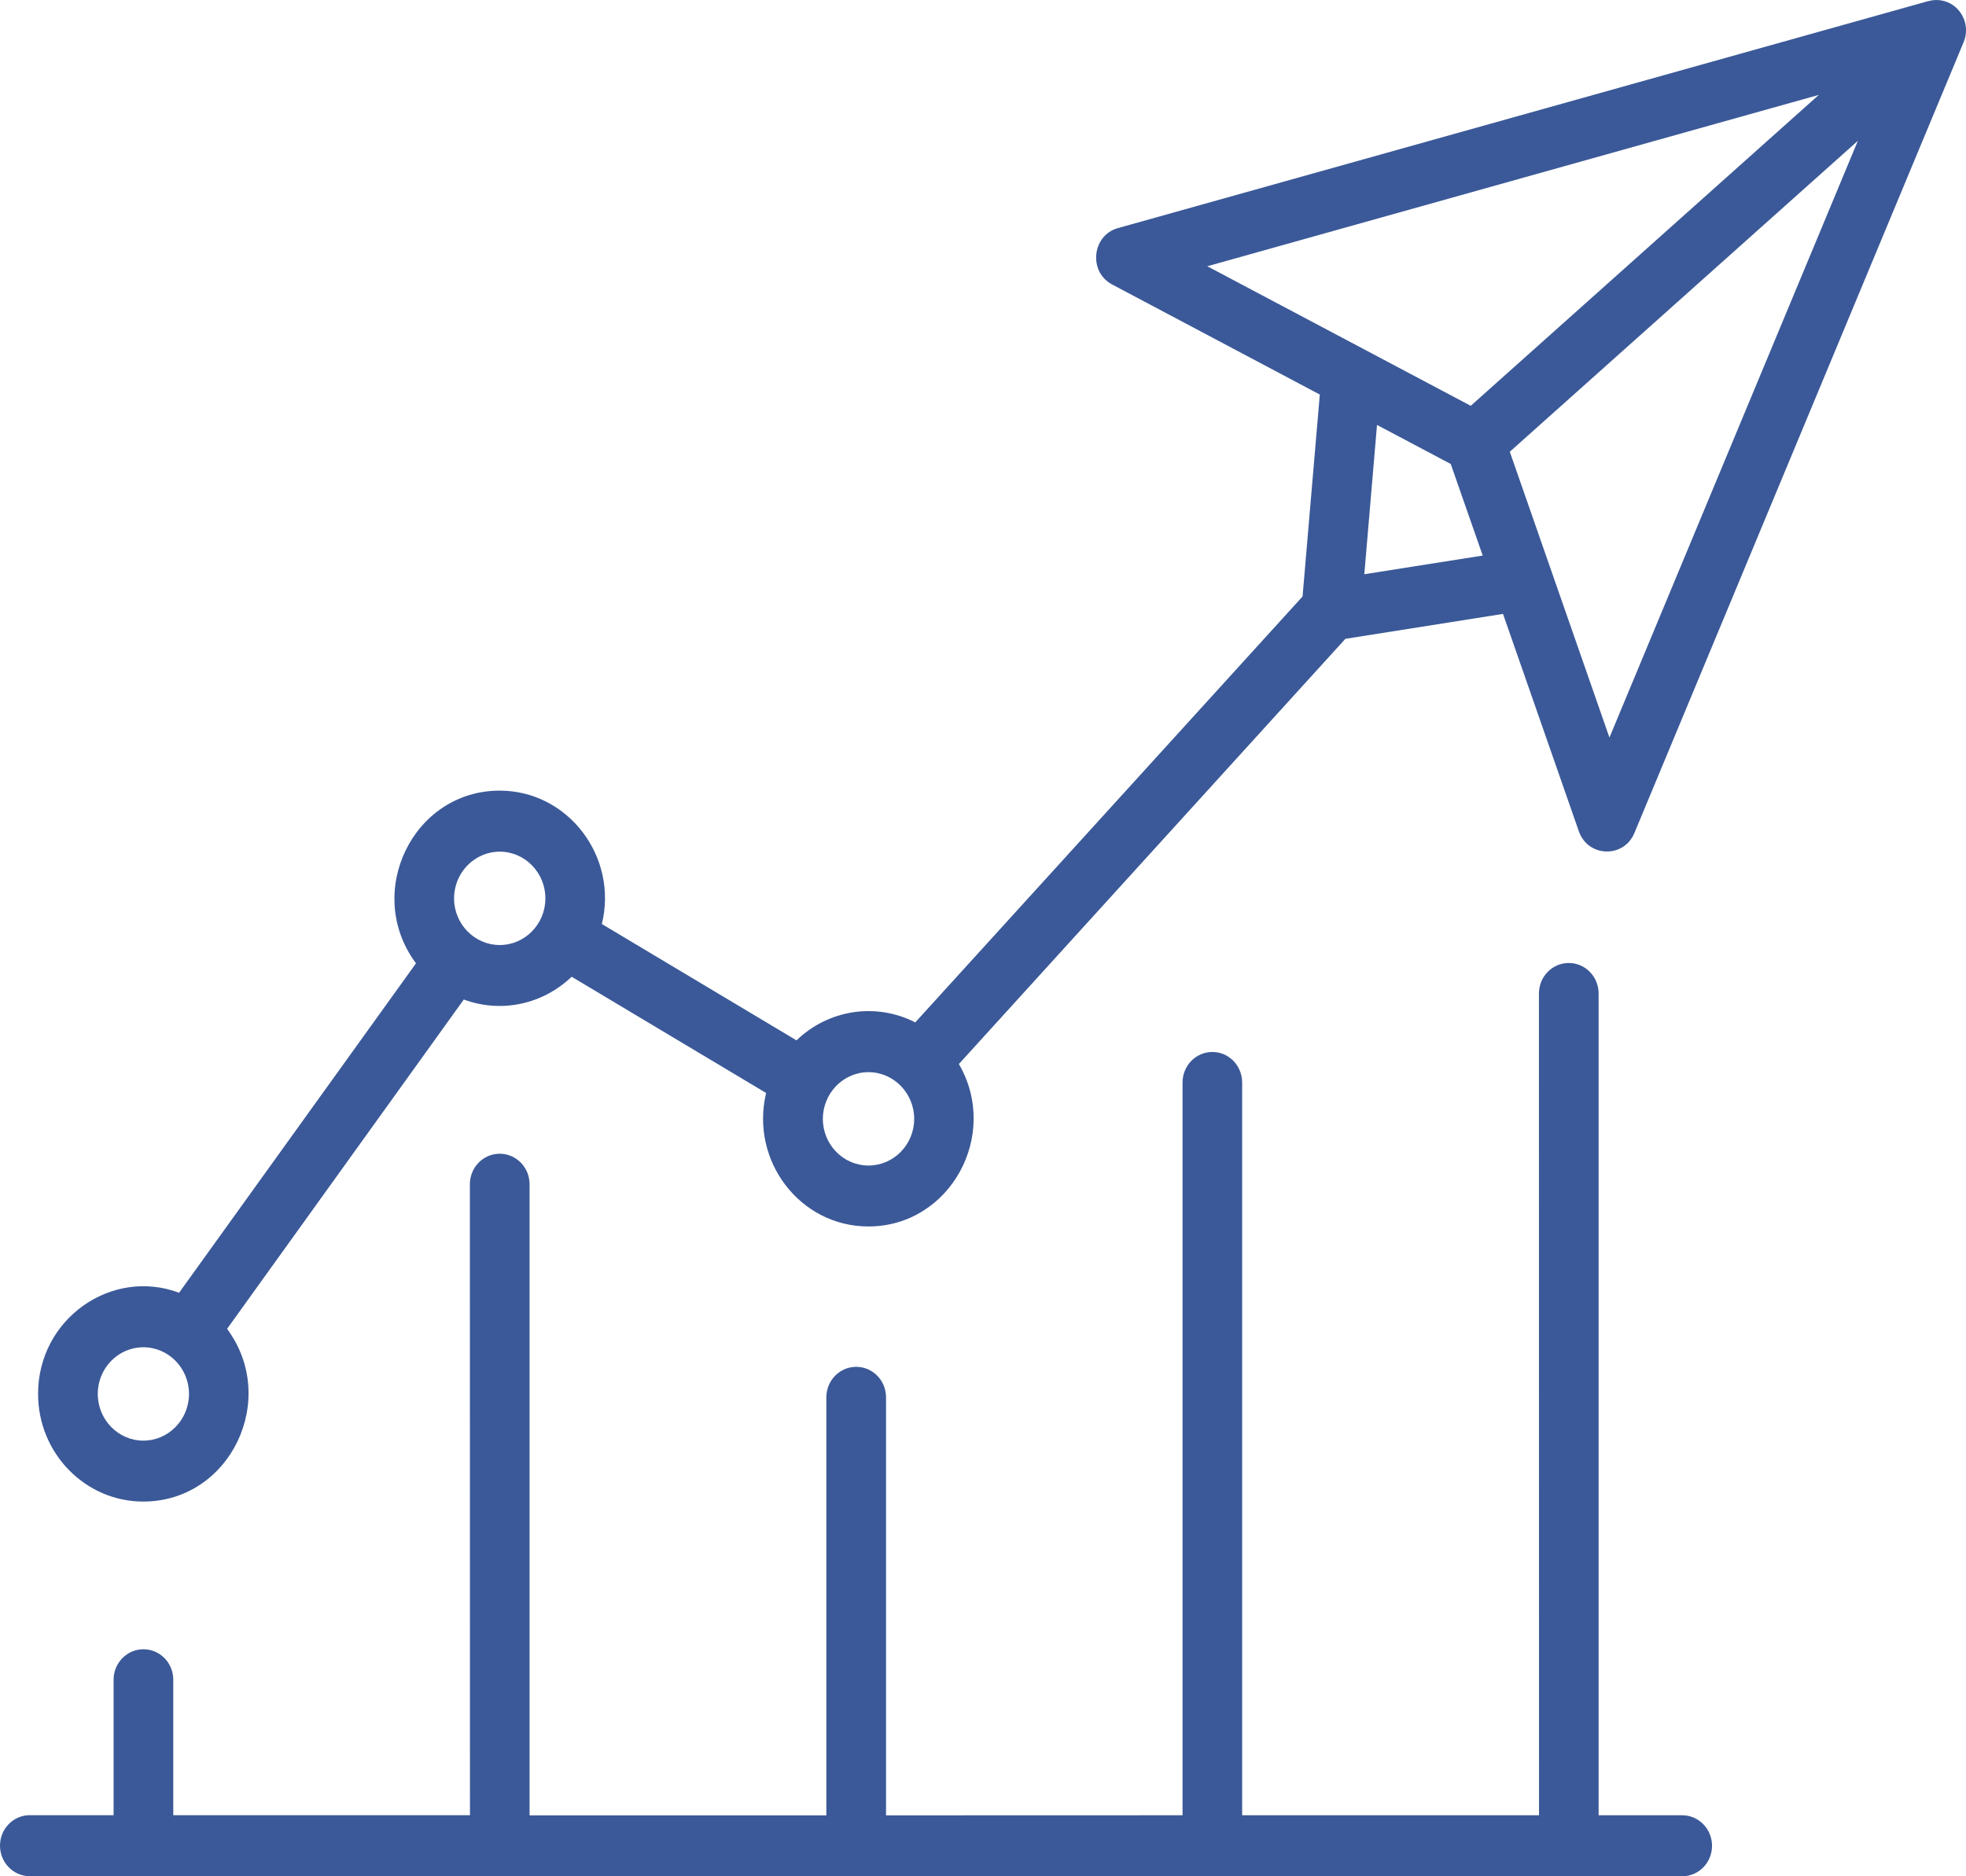
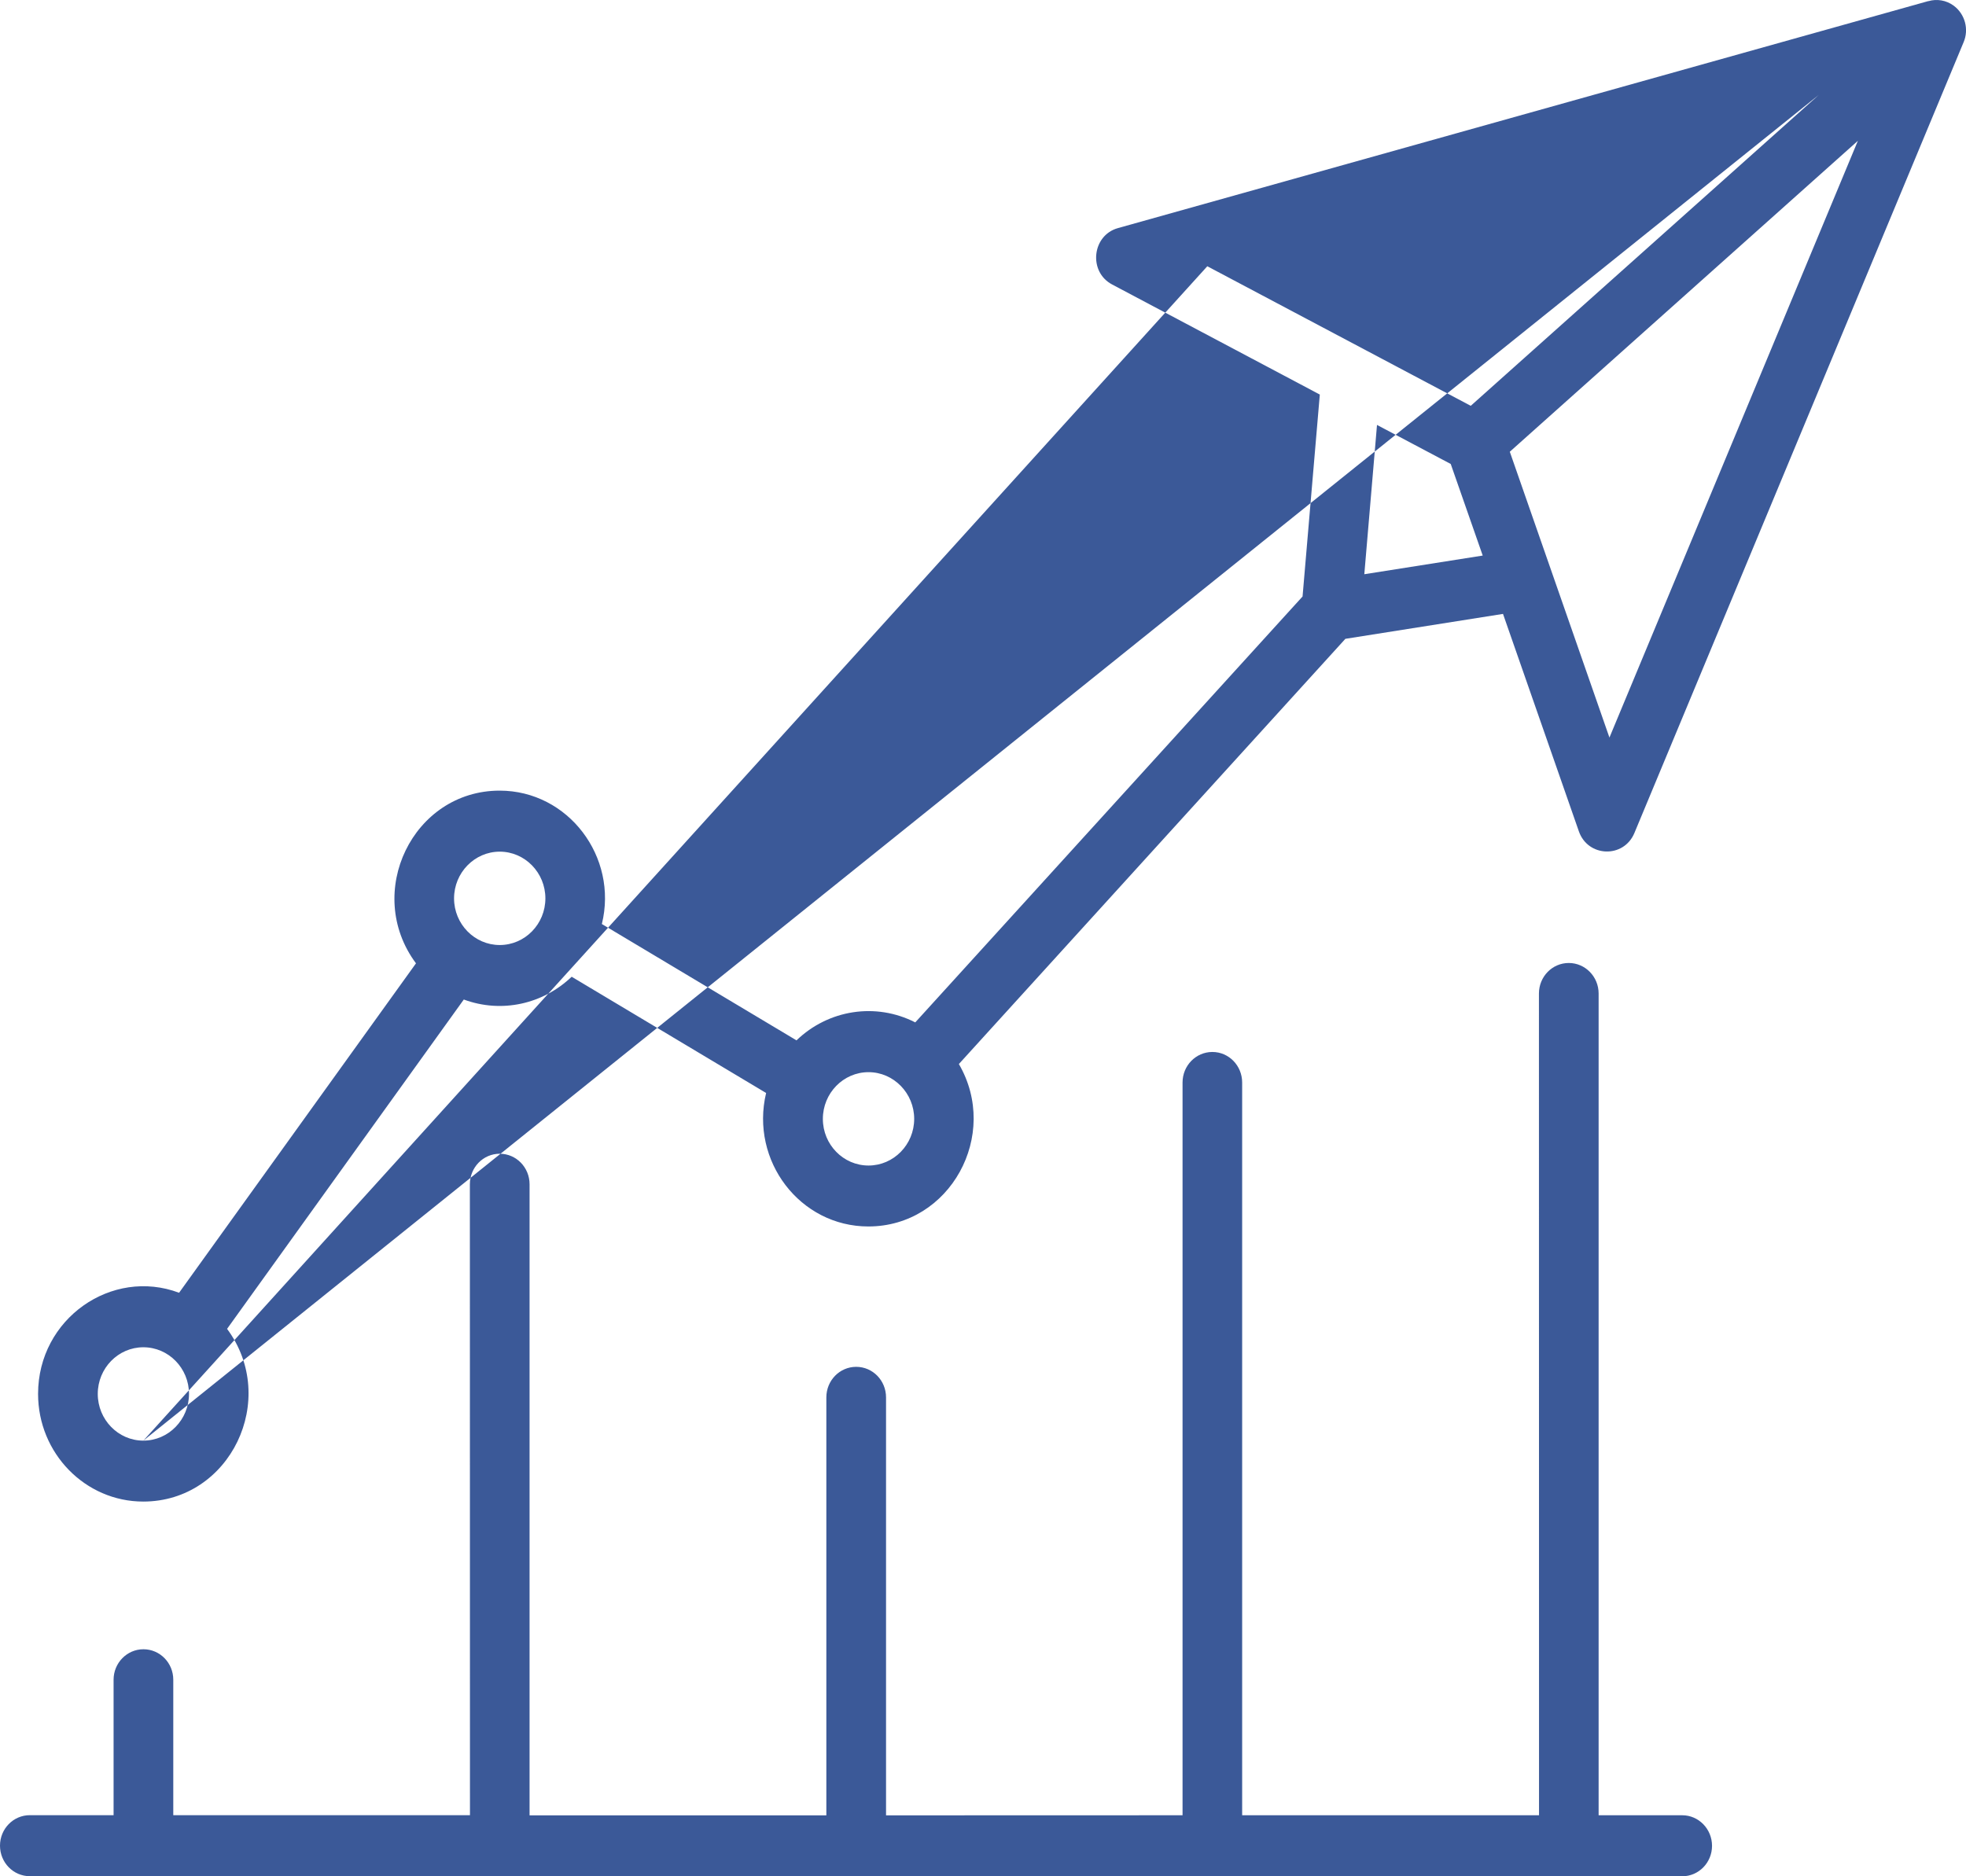
<svg xmlns="http://www.w3.org/2000/svg" width="22" height="21" viewBox="0 0 22 21" fill="none">
-   <path fill-rule="evenodd" clip-rule="evenodd" d="M19.158 20.659C19.158 20.847 19.009 21 18.824 21L0.334 20.999C0.149 20.999 0 20.846 0 20.657C0 20.469 0.149 20.316 0.334 20.316H1.271V18.8C1.271 18.612 1.421 18.459 1.605 18.459C1.79 18.459 1.939 18.612 1.939 18.8V20.316H5.259L5.258 13.255C5.258 13.066 5.407 12.913 5.592 12.913C5.777 12.913 5.926 13.066 5.926 13.255V20.318H9.247V15.64C9.247 15.451 9.396 15.298 9.581 15.298C9.766 15.298 9.915 15.451 9.915 15.64V20.318L13.233 20.317V12.116C13.233 11.927 13.382 11.774 13.567 11.774C13.751 11.774 13.9 11.927 13.9 12.116V20.317H17.222L17.221 11.12C17.221 10.931 17.37 10.778 17.555 10.778C17.739 10.778 17.889 10.931 17.889 11.12V20.317H18.825C19.008 20.317 19.158 20.47 19.158 20.659ZM18.01 8.255L16.895 5.056L20.79 1.576L18.01 8.255ZM15.267 6.427L15.409 4.756L16.234 5.193L16.592 6.218L15.267 6.427ZM9.719 13.045C10 13.045 10.23 12.811 10.23 12.523C10.23 12.235 10 12 9.719 12C9.437 12 9.208 12.235 9.208 12.523C9.208 12.811 9.437 13.045 9.719 13.045ZM5.592 10.577C5.311 10.577 5.081 10.343 5.081 10.055C5.081 9.767 5.311 9.532 5.592 9.532C5.874 9.532 6.103 9.767 6.103 10.055C6.103 10.343 5.874 10.577 5.592 10.577ZM1.604 16.124C1.886 16.124 2.115 15.889 2.115 15.601C2.115 15.313 1.886 15.079 1.604 15.079C1.323 15.079 1.094 15.313 1.094 15.601C1.094 15.889 1.323 16.124 1.604 16.124ZM20.353 1.062L13.51 2.98L16.458 4.542L20.353 1.062ZM21.863 0.064C21.779 0.002 21.674 -0.015 21.579 0.013V0.012L12.51 2.553C12.219 2.634 12.177 3.043 12.445 3.184L14.769 4.416L14.576 6.676L10.242 11.443C9.8 11.217 9.27 11.3 8.913 11.644L6.735 10.342C6.919 9.591 6.359 8.849 5.591 8.849C4.621 8.849 4.067 9.991 4.655 10.782L2.004 14.469C1.251 14.186 0.426 14.758 0.426 15.601C0.426 16.266 0.954 16.806 1.603 16.806C2.577 16.806 3.126 15.661 2.541 14.873L5.19 11.187C5.612 11.343 6.075 11.24 6.397 10.932L8.573 12.233C8.392 12.993 8.953 13.727 9.717 13.727C10.633 13.727 11.192 12.702 10.73 11.909L15.055 7.15L16.819 6.871L17.668 9.305C17.77 9.596 18.17 9.608 18.289 9.324L21.973 0.473C22.035 0.328 21.989 0.158 21.863 0.064Z" fill="#3B5998" />
+   <path fill-rule="evenodd" clip-rule="evenodd" d="M19.158 20.659C19.158 20.847 19.009 21 18.824 21L0.334 20.999C0.149 20.999 0 20.846 0 20.657C0 20.469 0.149 20.316 0.334 20.316H1.271V18.8C1.271 18.612 1.421 18.459 1.605 18.459C1.79 18.459 1.939 18.612 1.939 18.8V20.316H5.259L5.258 13.255C5.258 13.066 5.407 12.913 5.592 12.913C5.777 12.913 5.926 13.066 5.926 13.255V20.318H9.247V15.64C9.247 15.451 9.396 15.298 9.581 15.298C9.766 15.298 9.915 15.451 9.915 15.64V20.318L13.233 20.317V12.116C13.233 11.927 13.382 11.774 13.567 11.774C13.751 11.774 13.9 11.927 13.9 12.116V20.317H17.222L17.221 11.12C17.221 10.931 17.37 10.778 17.555 10.778C17.739 10.778 17.889 10.931 17.889 11.12V20.317H18.825C19.008 20.317 19.158 20.47 19.158 20.659ZM18.01 8.255L16.895 5.056L20.79 1.576L18.01 8.255ZM15.267 6.427L15.409 4.756L16.234 5.193L16.592 6.218L15.267 6.427ZM9.719 13.045C10 13.045 10.23 12.811 10.23 12.523C10.23 12.235 10 12 9.719 12C9.437 12 9.208 12.235 9.208 12.523C9.208 12.811 9.437 13.045 9.719 13.045ZM5.592 10.577C5.311 10.577 5.081 10.343 5.081 10.055C5.081 9.767 5.311 9.532 5.592 9.532C5.874 9.532 6.103 9.767 6.103 10.055C6.103 10.343 5.874 10.577 5.592 10.577ZM1.604 16.124C1.886 16.124 2.115 15.889 2.115 15.601C2.115 15.313 1.886 15.079 1.604 15.079C1.323 15.079 1.094 15.313 1.094 15.601C1.094 15.889 1.323 16.124 1.604 16.124ZL13.51 2.98L16.458 4.542L20.353 1.062ZM21.863 0.064C21.779 0.002 21.674 -0.015 21.579 0.013V0.012L12.51 2.553C12.219 2.634 12.177 3.043 12.445 3.184L14.769 4.416L14.576 6.676L10.242 11.443C9.8 11.217 9.27 11.3 8.913 11.644L6.735 10.342C6.919 9.591 6.359 8.849 5.591 8.849C4.621 8.849 4.067 9.991 4.655 10.782L2.004 14.469C1.251 14.186 0.426 14.758 0.426 15.601C0.426 16.266 0.954 16.806 1.603 16.806C2.577 16.806 3.126 15.661 2.541 14.873L5.19 11.187C5.612 11.343 6.075 11.24 6.397 10.932L8.573 12.233C8.392 12.993 8.953 13.727 9.717 13.727C10.633 13.727 11.192 12.702 10.73 11.909L15.055 7.15L16.819 6.871L17.668 9.305C17.77 9.596 18.17 9.608 18.289 9.324L21.973 0.473C22.035 0.328 21.989 0.158 21.863 0.064Z" fill="#3B5998" />
</svg>